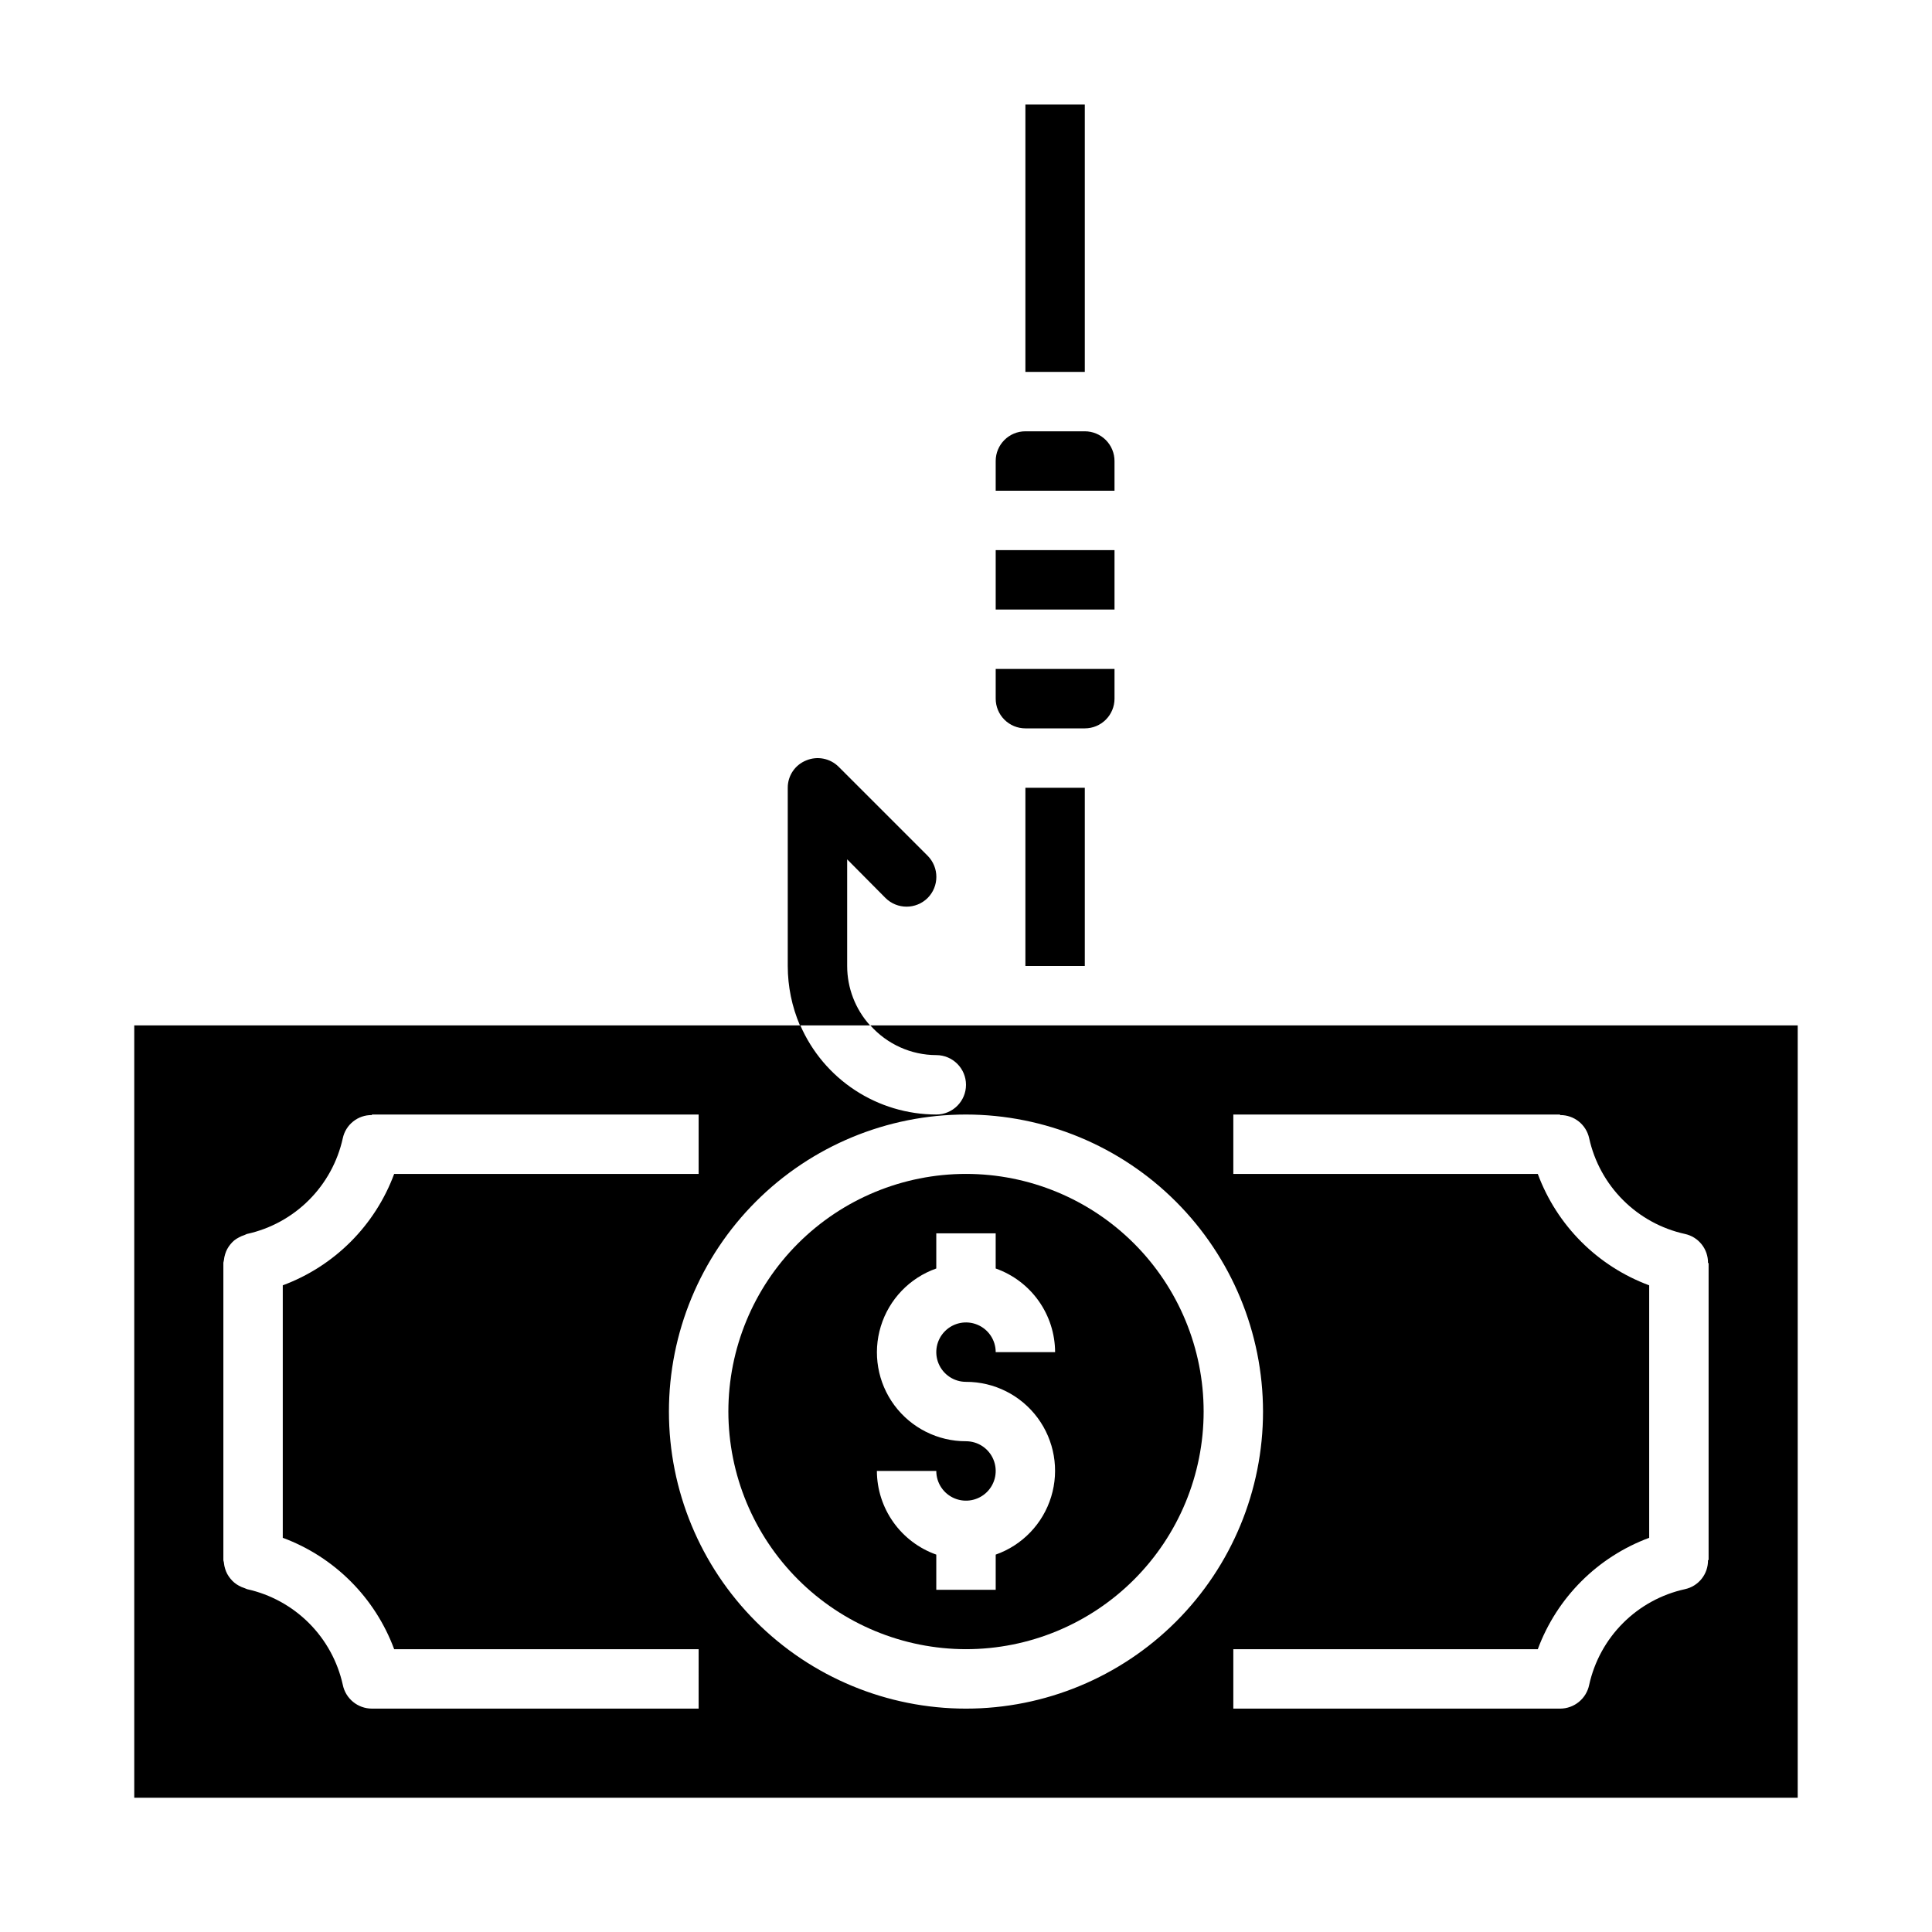
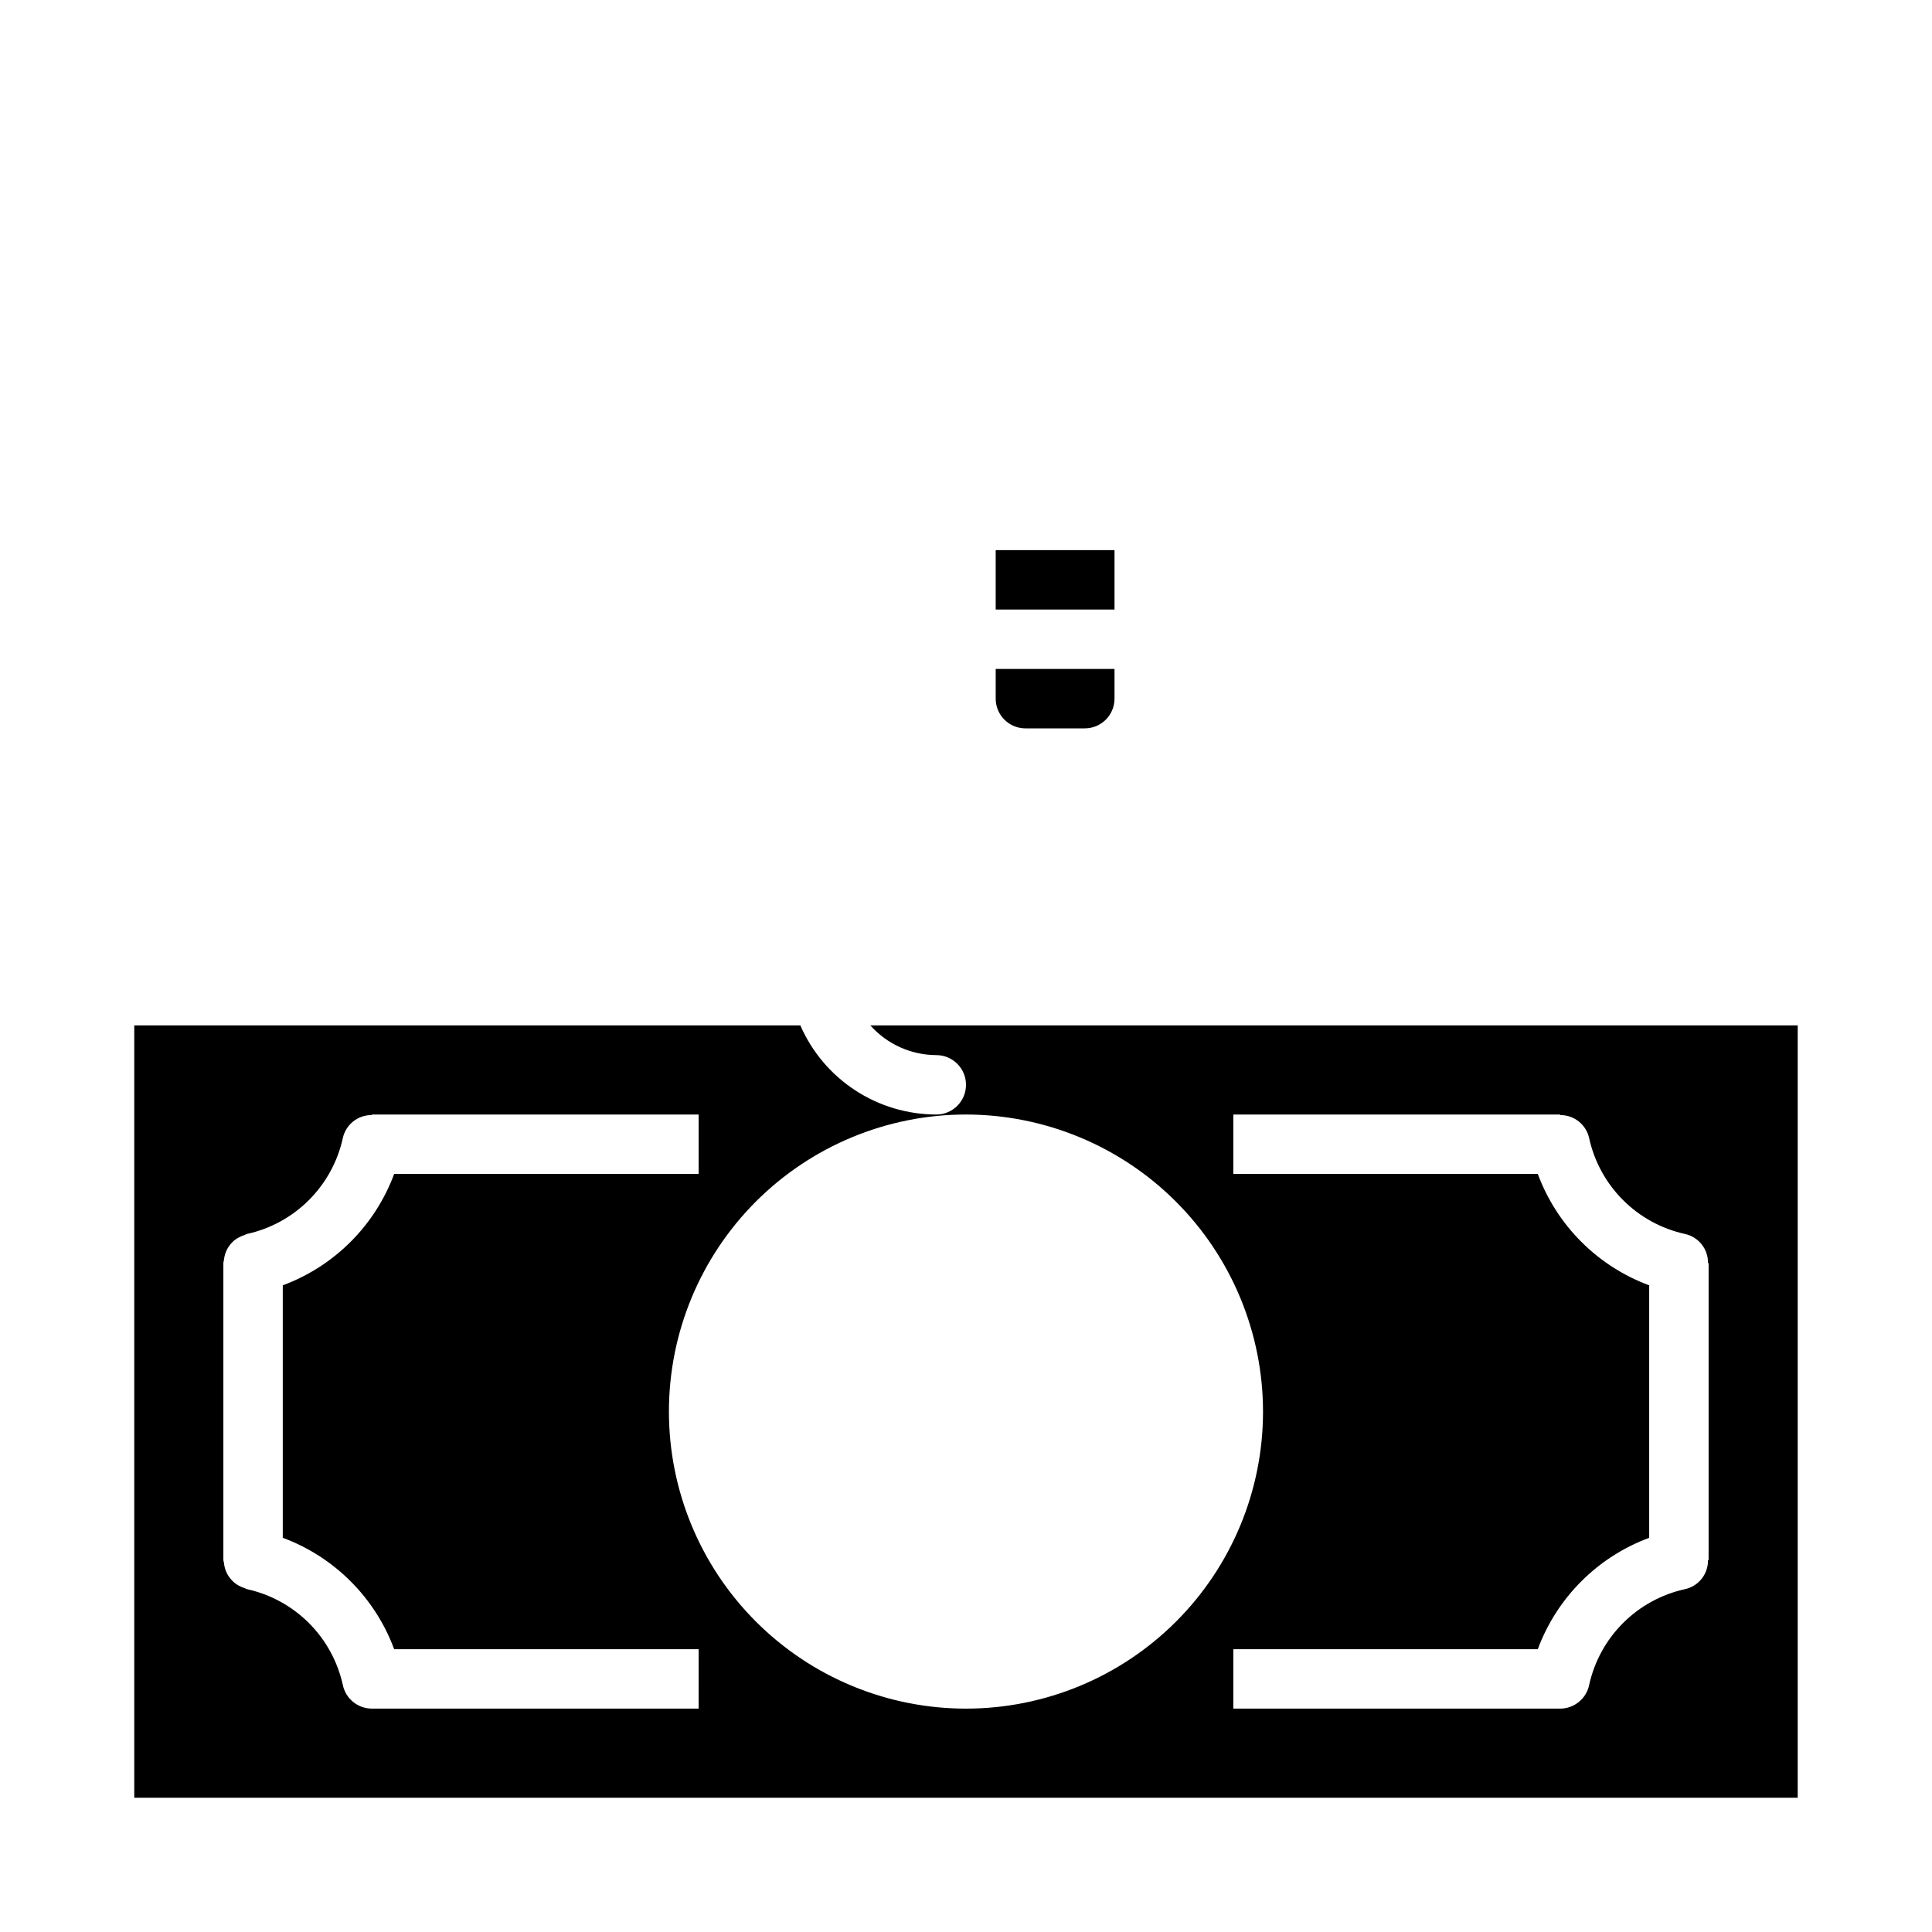
<svg xmlns="http://www.w3.org/2000/svg" fill="#000000" width="800px" height="800px" version="1.1" viewBox="144 144 512 512">
  <g>
-     <path d="m389.84 381.97c-3.094 3.07-8.086 3.07-11.18 0l-10.152-10.234v28.262c0 5.816 2.16 11.426 6.059 15.742h-18.578c-2.125-4.977-3.223-10.332-3.227-15.742v-47.234c-0.012-3.188 1.922-6.059 4.883-7.242 2.93-1.23 6.316-0.578 8.578 1.652l23.617 23.617c3.07 3.094 3.07 8.086 0 11.18z" />
-     <path d="m415.74 352.77h15.742v47.23h-15.742z" />
-     <path d="m415.74 171.71h15.742v70.848h-15.742z" />
    <path d="m407.87 289.79h31.488v15.742h-31.488z" />
    <path d="m407.87 329.15c0 2.09 0.828 4.094 2.305 5.566 1.477 1.477 3.481 2.309 5.566 2.309h15.746c2.086 0 4.09-0.832 5.566-2.309 1.473-1.473 2.305-3.477 2.305-5.566v-7.871h-31.488z" />
-     <path d="m415.74 258.3c-4.348 0-7.871 3.527-7.871 7.875v7.871h31.488v-7.871c0-2.09-0.832-4.09-2.305-5.566-1.477-1.477-3.481-2.309-5.566-2.309z" />
-     <path d="m400 581.05c16.699 0 32.719-6.633 44.531-18.445 11.809-11.809 18.445-27.828 18.445-44.531s-6.637-32.719-18.445-44.531c-11.812-11.809-27.832-18.445-44.531-18.445-16.703 0-32.723 6.637-44.531 18.445-11.812 11.812-18.445 27.828-18.445 44.531 0.02 16.699 6.66 32.703 18.465 44.512 11.805 11.805 27.812 18.445 44.512 18.465zm0-55.105c-7.481 0.016-14.523-3.523-18.977-9.531-4.453-6.008-5.789-13.777-3.598-20.926 2.191-7.152 7.644-12.84 14.699-15.324v-9.32h15.742v9.32h0.004c4.59 1.621 8.562 4.621 11.383 8.59 2.816 3.969 4.34 8.711 4.359 13.578h-15.742c0-3.184-1.918-6.055-4.859-7.273-2.941-1.219-6.328-0.547-8.578 1.707-2.254 2.25-2.926 5.637-1.707 8.578s4.09 4.859 7.273 4.859c7.477-0.016 14.52 3.523 18.973 9.531 4.453 6.012 5.789 13.777 3.598 20.93-2.188 7.152-7.644 12.836-14.699 15.324v9.32h-15.746v-9.32c-4.586-1.625-8.562-4.625-11.379-8.594-2.82-3.965-4.344-8.707-4.363-13.574h15.742c0 3.184 1.918 6.055 4.859 7.273 2.941 1.215 6.328 0.543 8.582-1.707 2.25-2.254 2.922-5.637 1.703-8.582-1.215-2.941-4.086-4.859-7.269-4.859z" />
    <path d="m392.12 439.36c-7.648-0.012-15.129-2.25-21.527-6.445-6.398-4.191-11.434-10.16-14.492-17.172h-176.52v204.67h440.83v-204.67h-245.76c4.441 4.988 10.793 7.852 17.473 7.871 4.348 0 7.875 3.527 7.875 7.875 0 4.348-3.527 7.871-7.875 7.871zm-62.977 157.44h-86.59c-3.738-0.004-6.961-2.637-7.707-6.301-1.371-6.199-4.484-11.883-8.98-16.375-4.492-4.488-10.172-7.602-16.375-8.973-0.254-0.09-0.5-0.191-0.742-0.305-0.488-0.152-0.965-0.355-1.414-0.605-0.879-0.469-1.648-1.109-2.269-1.883-0.32-0.391-0.605-0.809-0.848-1.254-0.227-0.43-0.41-0.879-0.551-1.344-0.164-0.512-0.273-1.039-0.324-1.574 0-0.262-0.148-0.488-0.148-0.789v-78.68c0-0.27 0.125-0.496 0.148-0.789 0.051-0.531 0.16-1.062 0.324-1.574 0.141-0.461 0.324-0.914 0.551-1.344 0.238-0.441 0.52-0.859 0.84-1.246 0.309-0.383 0.656-0.734 1.031-1.055 0.387-0.301 0.801-0.566 1.238-0.785 0.457-0.258 0.938-0.461 1.438-0.613 0.262-0.078 0.457-0.25 0.723-0.309h0.004c6.203-1.367 11.883-4.481 16.375-8.973 4.492-4.492 7.606-10.172 8.973-16.375 0.773-3.629 4.004-6.203 7.715-6.148v-0.148h86.59v15.742h-80.688c-5.066 13.672-15.848 24.453-29.52 29.52v66.914c13.672 5.066 24.453 15.848 29.52 29.52h80.688zm141.7-157.44h86.59v0.148c3.711-0.051 6.938 2.523 7.715 6.148 1.367 6.203 4.481 11.883 8.973 16.375s10.176 7.606 16.375 8.973c3.629 0.773 6.203 4.004 6.141 7.715h0.16v78.719h-0.16c0.062 3.711-2.512 6.945-6.141 7.715-6.199 1.367-11.883 4.481-16.375 8.973s-7.606 10.176-8.973 16.375c-0.746 3.668-3.973 6.301-7.715 6.301h-86.59v-15.746h80.688c5.066-13.672 15.848-24.453 29.52-29.52v-66.914c-13.672-5.066-24.453-15.848-29.52-29.52h-80.688zm7.871 78.719c0 20.879-8.293 40.902-23.055 55.664-14.766 14.762-34.789 23.059-55.664 23.059-20.879 0-40.902-8.297-55.664-23.059-14.766-14.762-23.059-34.785-23.059-55.664s8.293-40.898 23.059-55.664c14.762-14.762 34.785-23.055 55.664-23.055 20.871 0.023 40.879 8.324 55.637 23.082 14.758 14.758 23.059 34.766 23.082 55.637z" />
  </g>
</svg>